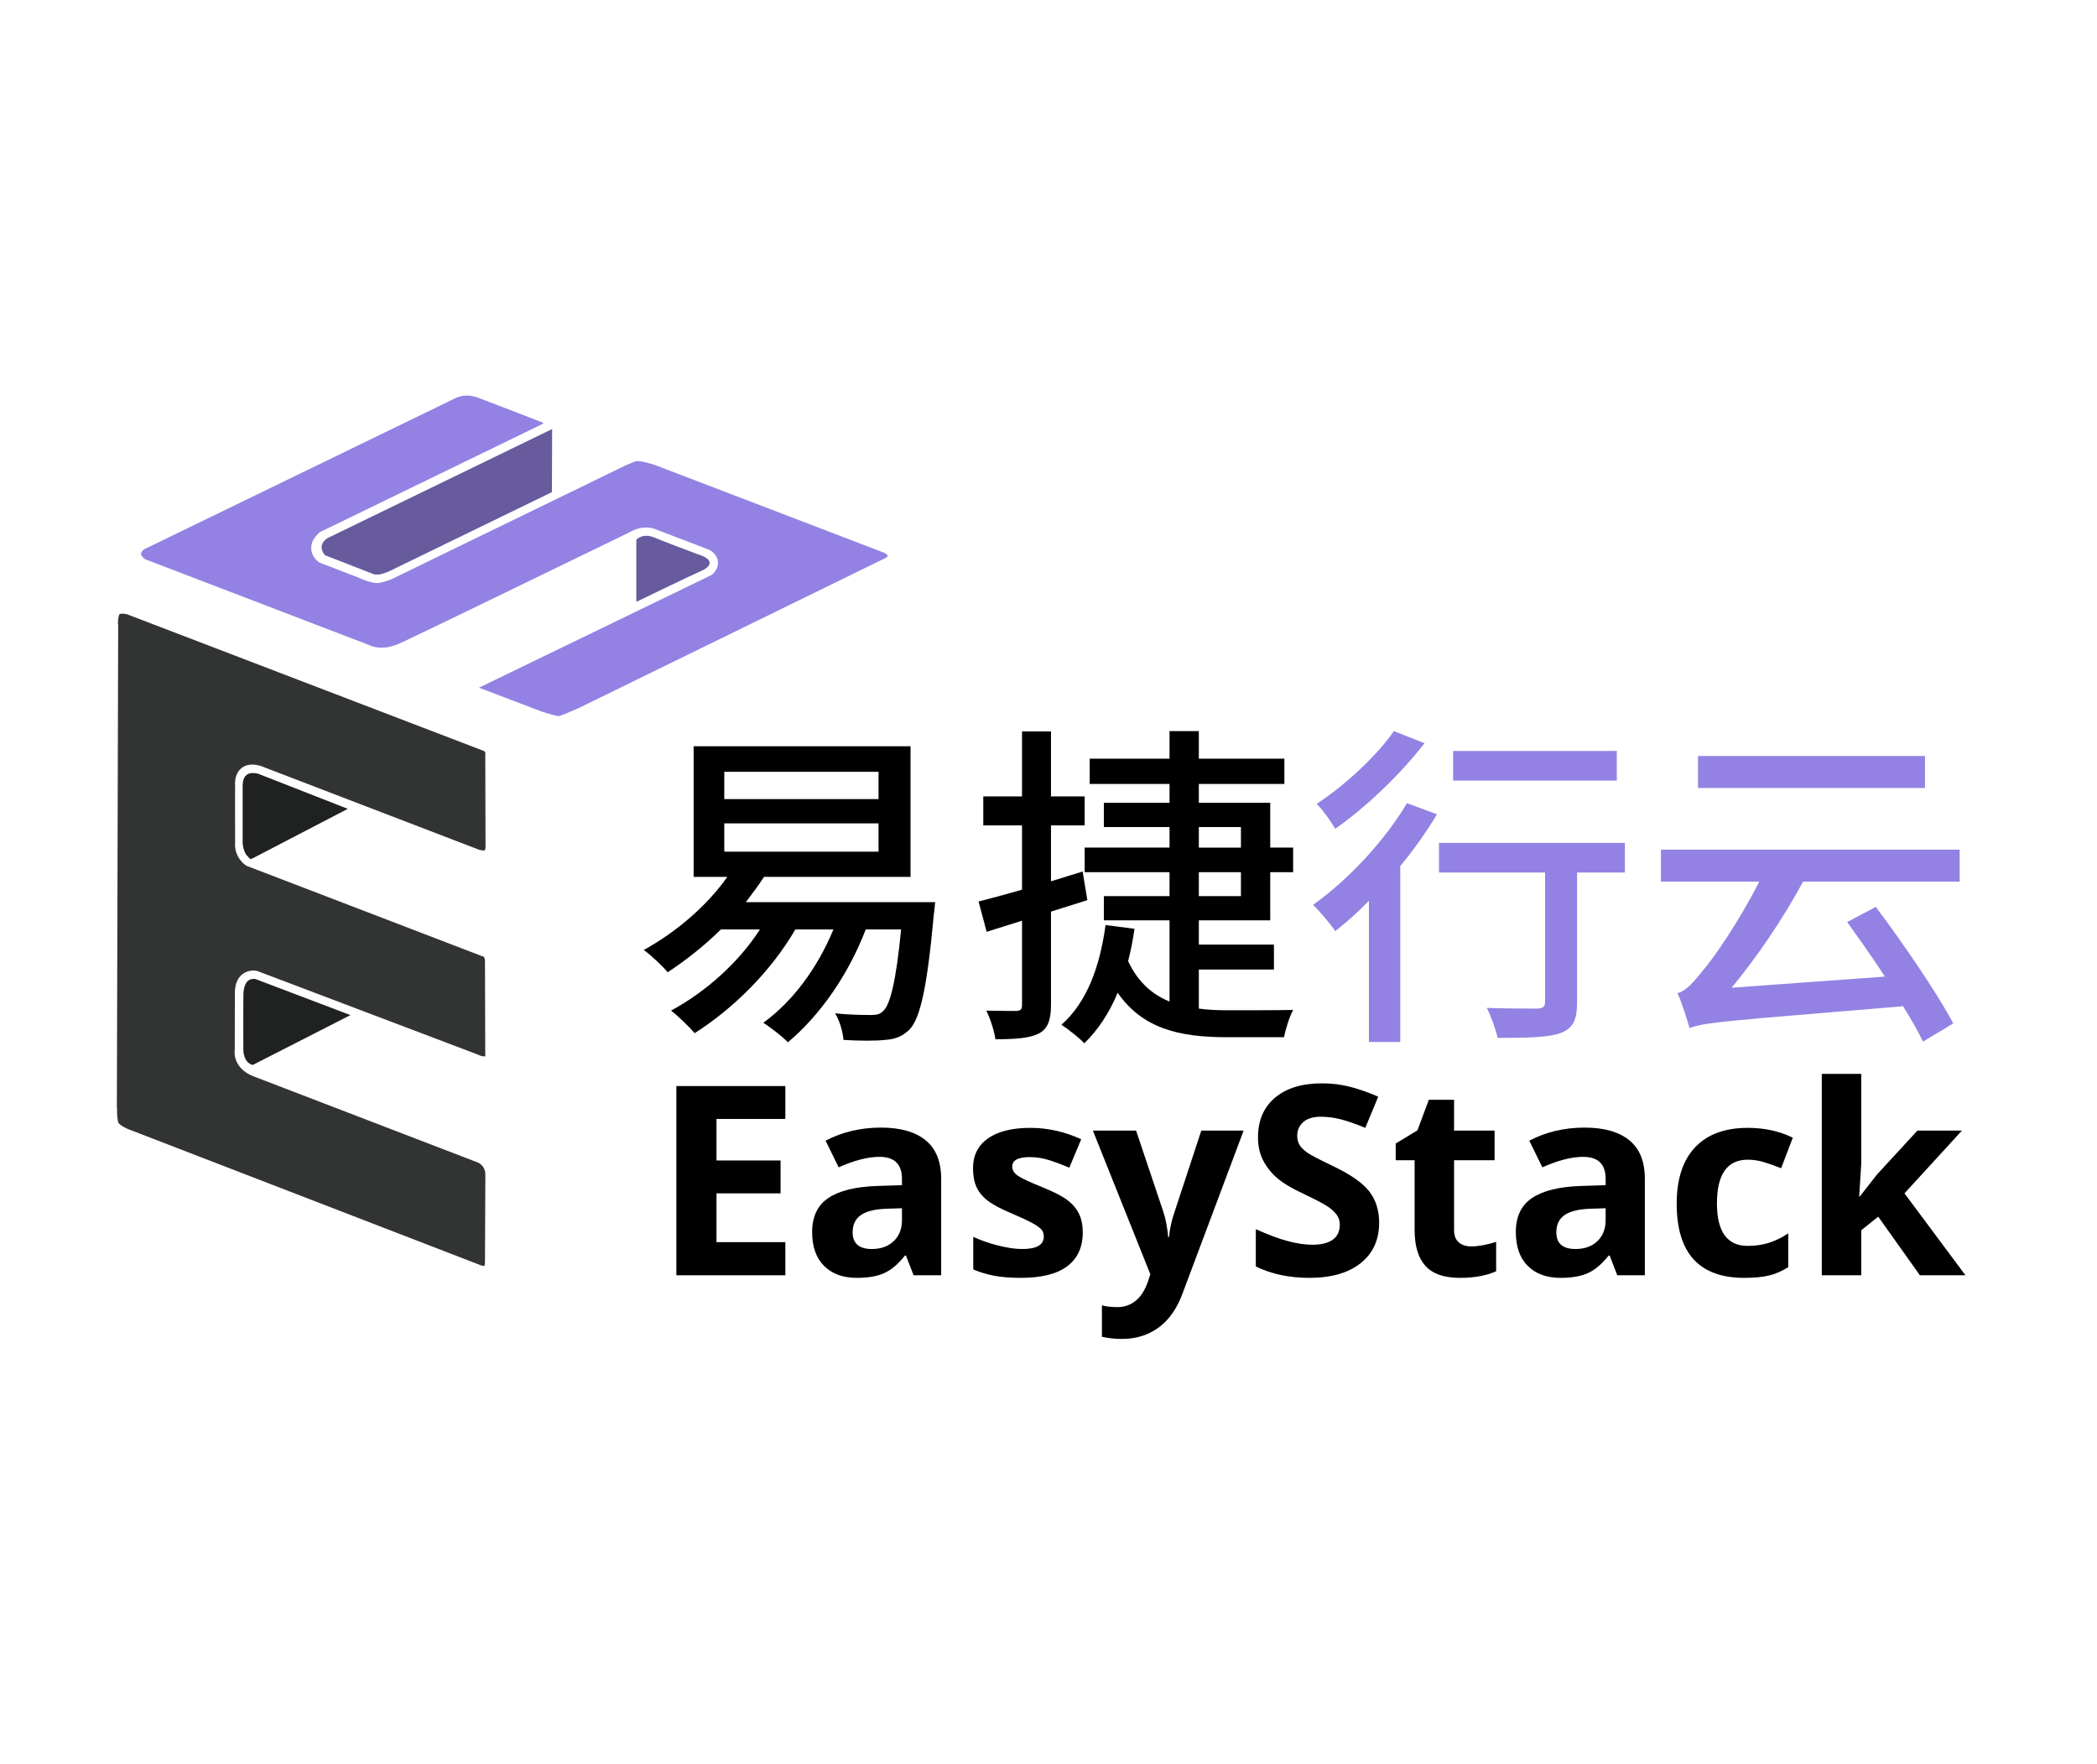
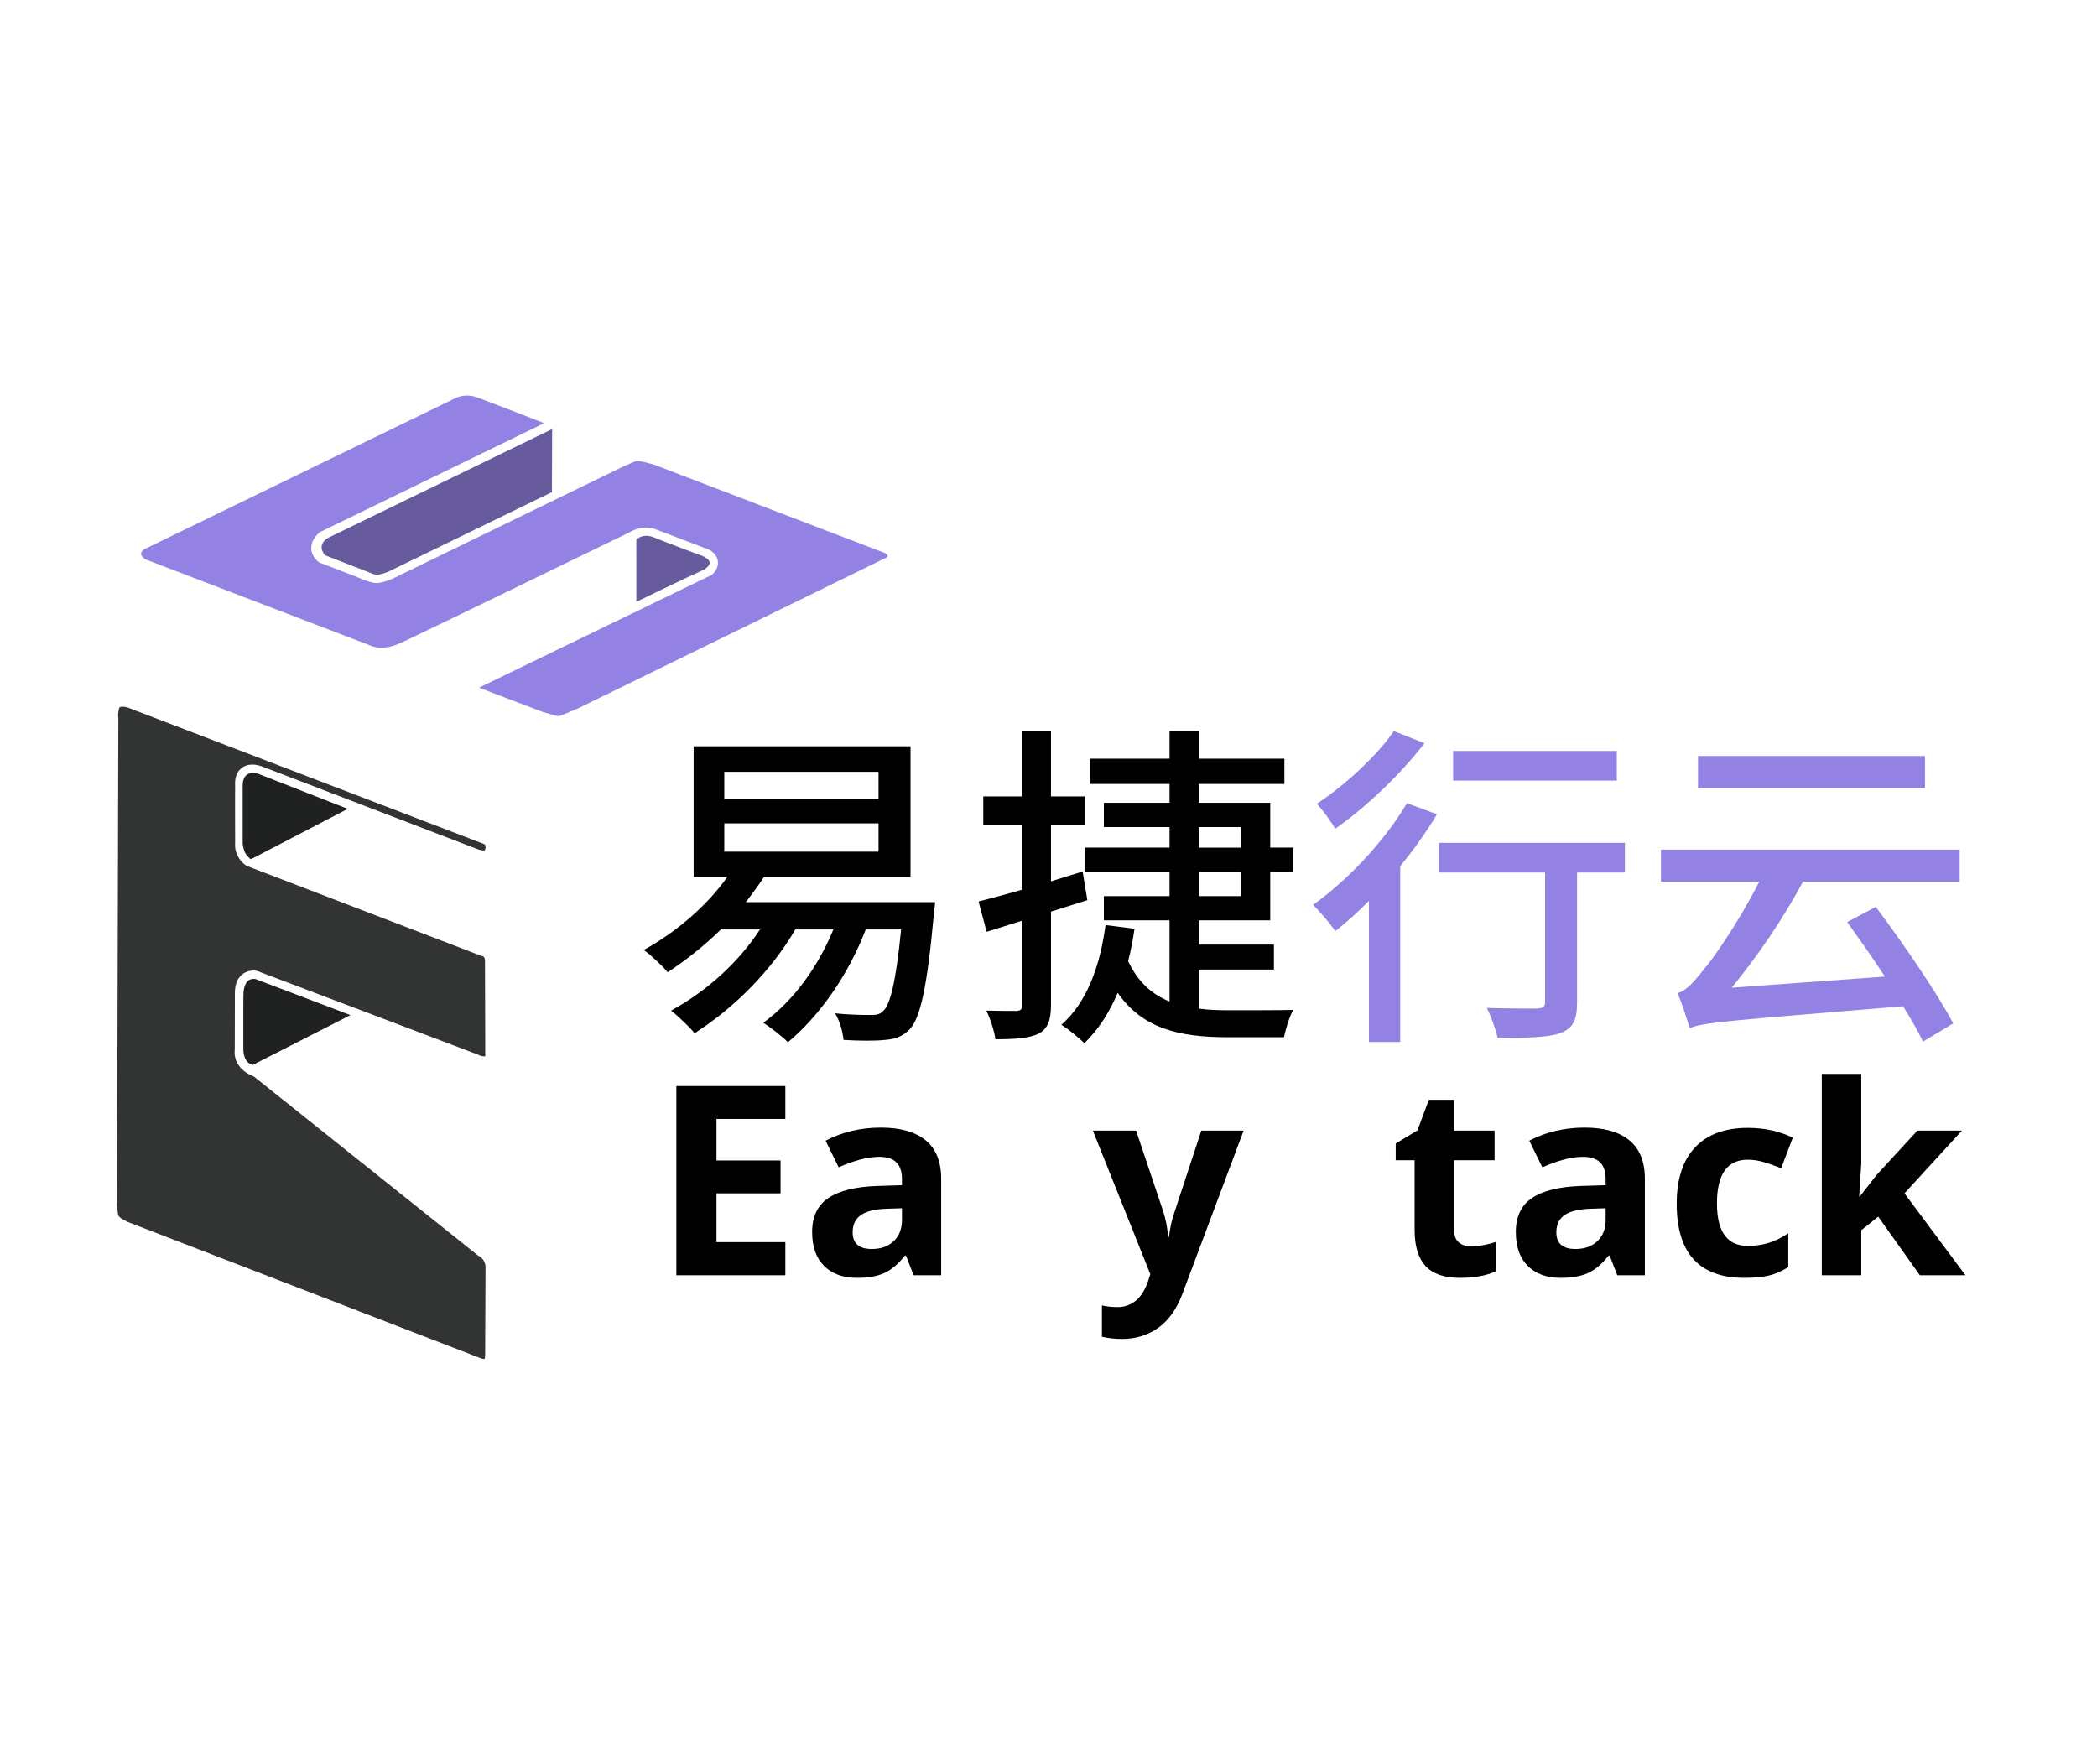
<svg xmlns="http://www.w3.org/2000/svg" viewBox="0 0 1712 1440" height="1440" width="1712" xml:space="preserve" id="svg2" version="1.1">
  <defs id="defs6">
    <clipPath id="clipPath18" clipPathUnits="userSpaceOnUse">
      <path id="path16" d="M 0,1080 H 1284 V 0 H 0 Z" />
    </clipPath>
  </defs>
  <g transform="matrix(1.333,0,0,-1.333,0,1440)" id="g10">
    <g id="g12">
      <g clip-path="url(#clipPath18)" id="g14">
        <path id="path20" style="fill:#000000;fill-opacity:1;fill-rule:nonzero;stroke:none" d="m 443.593,558.674 h 94.472 v 17.327 h -94.472 z m 0,32.178 h 94.472 v 16.708 h -94.472 z m 129.125,-63.12 c 0,0 -0.412,-5.156 -0.824,-7.837 -4.126,-45.38 -8.458,-63.532 -14.852,-70.132 -4.332,-4.332 -8.87,-5.982 -15.058,-6.395 -5.569,-0.618 -15.264,-0.618 -25.371,0 -0.413,4.744 -2.269,11.757 -5.157,16.296 9.488,-1.032 18.358,-1.032 22.071,-1.032 3.507,0 5.363,0.413 7.426,2.475 4.125,3.713 7.838,17.74 10.932,49.917 h -21.658 c -10.933,-28.464 -28.466,-53.011 -47.649,-69.1 -3.094,3.301 -10.932,9.283 -15.057,11.965 18.151,13.201 33.209,33.621 42.904,57.135 h -23.309 c -15.264,-26.196 -38.366,-48.679 -61.675,-63.53 -3.094,3.713 -10.107,10.519 -14.439,13.819 21.246,11.552 41.048,29.085 54.456,49.711 H 441.53 c -10.519,-10.313 -21.864,-19.182 -32.59,-26.196 -3.095,3.713 -10.314,10.521 -14.646,13.614 19.39,10.727 38.367,26.61 51.155,44.762 h -20.627 v 80.032 H 557.66 v -80.032 h -89.727 c -3.507,-5.364 -7.22,-10.314 -11.139,-15.472 z" />
        <path id="path22" style="fill:#000000;fill-opacity:1;fill-rule:nonzero;stroke:none" d="m 734.234,531.445 h 25.785 v 14.646 h -25.785 z m 0,29.703 h 25.785 v 12.583 h -25.785 z m 0,-44.553 v -14.852 h 45.998 v -15.264 h -45.998 v -23.927 c 5.775,-0.825 11.963,-1.032 18.564,-1.032 5.57,0 31.56,0 39.191,0.207 -2.268,-4.125 -4.743,-12.17 -5.568,-16.708 h -34.86 c -29.909,0 -51.98,5.569 -67.038,27.227 -5.156,-12.376 -11.963,-22.689 -20.42,-30.94 -2.888,3.094 -10.108,8.87 -14.027,11.344 15.47,13.615 23.515,35.273 27.021,61.057 l 17.739,-2.27 c -1.031,-7.013 -2.268,-13.614 -3.919,-19.801 5.982,-12.789 14.646,-20.421 25.372,-24.752 v 49.711 h -40.223 v 14.85 h 40.223 v 14.646 h -51.98 v 15.057 h 51.98 v 12.583 h -40.223 v 14.852 h 40.223 v 11.55 h -48.886 v 15.471 h 48.886 v 16.915 h 17.945 v -16.915 h 52.393 v -15.471 h -52.393 v -11.55 h 43.73 v -27.435 h 14.025 v -15.057 h -14.025 v -29.496 z m -90.552,5.362 V 464.82 c 0,-9.488 -2.063,-14.644 -7.426,-17.532 -5.776,-2.888 -14.233,-3.507 -26.609,-3.507 -0.619,4.743 -3.094,12.582 -5.569,17.532 8.044,-0.206 16.089,-0.206 18.358,-0.206 2.681,0.206 3.506,0.826 3.506,3.713 v 51.569 l -21.658,-6.808 -4.951,18.565 c 7.426,1.856 16.502,4.332 26.609,7.219 v 39.398 h -23.721 v 17.739 h 23.721 v 39.81 h 17.74 v -39.81 h 20.627 v -17.739 h -20.627 v -34.242 c 6.394,2.064 12.994,3.919 19.389,5.983 l 2.888,-17.533 z" />
        <path id="path24" style="fill:#9382e3;fill-opacity:1;fill-rule:nonzero;stroke:none" d="M 990.223,602.197 H 889.975 v 18.151 h 100.248 z m 4.949,-56.312 h -29.29 v -79.62 c 0,-10.727 -2.475,-15.883 -10.314,-18.771 -7.839,-2.682 -20.214,-2.888 -38.366,-2.888 -1.031,5.157 -3.919,12.996 -6.6,18.358 12.995,-0.412 26.815,-0.412 30.527,-0.412 3.92,0.206 5.157,1.031 5.157,4.125 v 79.208 h -64.975 v 18.151 H 995.172 Z M 872.441,625.093 C 858.209,606.528 836.757,585.901 817.78,572.7 c -2.476,4.331 -7.839,11.757 -11.345,15.264 17.327,11.345 37.128,29.703 47.236,44.555 z m 7.632,-43.523 C 873.68,570.843 866.047,560.117 857.59,549.804 V 442.131 h -19.183 v 86.427 c -6.807,-7.013 -13.82,-13.202 -20.627,-18.564 -2.681,4.125 -9.695,12.376 -13.614,16.089 21.245,15.057 43.73,38.985 57.55,62.293 z" />
        <path id="path26" style="fill:#9382e3;fill-opacity:1;fill-rule:nonzero;stroke:none" d="M 1178.966,597.659 H 1039.94 v 19.596 h 139.026 z m -74.67,-57.344 c -12.789,-23.72 -28.466,-46.41 -43.729,-64.975 l 93.853,6.807 c -7.633,11.758 -15.883,23.309 -23.103,33.415 l 17.533,9.283 c 17.12,-22.896 37.335,-52.393 47.442,-71.369 l -18.563,-11.139 c -2.889,6.187 -7.22,13.614 -12.171,21.659 -108.292,-9.077 -121.287,-9.695 -130.776,-13.408 -1.237,4.331 -4.537,15.264 -7.426,21.452 5.158,1.237 9.695,6.395 16.09,14.439 5.776,6.601 21.452,29.083 34.034,53.836 h -60.231 v 19.597 h 182.963 v -19.597 z" />
        <g transform="translate(480.99,299.222)" id="g28">
          <path id="path30" style="fill:#000000;fill-opacity:1;fill-rule:nonzero;stroke:none" d="M 0,0 H -66.743 V 115.89 H 0 V 95.755 H -42.17 V 70.31 H -2.933 V 50.177 H -42.17 V 20.293 H 0 Z" />
        </g>
        <g transform="translate(552.41,340.282)" id="g32">
          <path id="path34" style="fill:#000000;fill-opacity:1;fill-rule:nonzero;stroke:none" d="m 0,0 -9.354,-0.317 c -7.028,-0.211 -12.26,-1.481 -15.695,-3.804 -3.435,-2.326 -5.152,-5.867 -5.152,-10.623 0,-6.817 3.91,-10.226 11.731,-10.226 5.601,0 10.08,1.613 13.436,4.836 C -1.678,-16.911 0,-12.631 0,-7.292 Z M 7.134,-41.061 2.457,-29.012 H 1.823 c -4.07,-5.127 -8.258,-8.679 -12.564,-10.662 -4.307,-1.981 -9.922,-2.972 -16.844,-2.972 -8.509,0 -15.207,2.43 -20.094,7.293 -4.889,4.861 -7.333,11.784 -7.333,20.768 0,9.405 3.29,16.342 9.869,20.807 6.58,4.466 16.5,6.936 29.765,7.412 L 0,14.11 v 3.883 c 0,8.984 -4.597,13.476 -13.792,13.476 -7.083,0 -15.406,-2.141 -24.97,-6.42 l -8.006,16.329 c 10.199,5.337 21.508,8.006 33.926,8.006 11.891,0 21.007,-2.59 27.348,-7.769 6.341,-5.178 9.512,-13.053 9.512,-23.622 v -59.054 z" />
        </g>
        <g transform="translate(663.146,325.538)" id="g36">
-           <path id="path38" style="fill:#000000;fill-opacity:1;fill-rule:nonzero;stroke:none" d="m 0,0 c 0,-9.089 -3.159,-16.012 -9.472,-20.768 -6.316,-4.755 -15.762,-7.133 -28.339,-7.133 -6.448,0 -11.943,0.435 -16.487,1.307 -4.546,0.872 -8.799,2.154 -12.762,3.845 v 19.976 c 4.491,-2.116 9.551,-3.885 15.179,-5.312 5.628,-1.427 10.583,-2.141 14.863,-2.141 8.771,0 13.158,2.538 13.158,7.611 0,1.901 -0.582,3.448 -1.744,4.636 -1.163,1.19 -3.17,2.537 -6.023,4.043 -2.854,1.506 -6.659,3.263 -11.415,5.271 -6.817,2.853 -11.824,5.496 -15.021,7.927 -3.198,2.429 -5.523,5.217 -6.976,8.363 -1.454,3.144 -2.18,7.016 -2.18,11.612 0,7.874 3.052,13.964 9.156,18.272 6.104,4.306 14.756,6.46 25.959,6.46 10.675,0 21.059,-2.326 31.152,-6.976 L -8.244,39.555 c -4.439,1.902 -8.588,3.46 -12.445,4.676 -3.858,1.216 -7.795,1.824 -11.811,1.824 -7.134,0 -10.701,-1.93 -10.701,-5.786 0,-2.167 1.149,-4.043 3.449,-5.628 2.298,-1.586 7.332,-3.938 15.1,-7.056 6.922,-2.801 11.995,-5.417 15.219,-7.847 3.223,-2.431 5.601,-5.232 7.134,-8.403 C -0.767,8.165 0,4.387 0,0" />
-         </g>
+           </g>
        <g transform="translate(669.329,387.843)" id="g40">
          <path id="path42" style="fill:#000000;fill-opacity:1;fill-rule:nonzero;stroke:none" d="m 0,0 h 26.476 l 16.725,-49.858 c 1.426,-4.335 2.403,-9.461 2.933,-15.379 h 0.475 c 0.581,5.442 1.717,10.569 3.409,15.379 L 66.426,0 H 92.347 L 54.853,-99.956 c -3.436,-9.247 -8.337,-16.171 -14.704,-20.768 -6.369,-4.598 -13.807,-6.896 -22.314,-6.896 -4.175,0 -8.271,0.449 -12.286,1.348 v 19.181 c 2.906,-0.685 6.076,-1.03 9.512,-1.03 4.28,0 8.018,1.308 11.216,3.924 3.197,2.616 5.694,6.567 7.491,11.85 l 1.426,4.361 z" />
        </g>
        <g transform="translate(844.668,331.404)" id="g44">
-           <path id="path46" style="fill:#000000;fill-opacity:1;fill-rule:nonzero;stroke:none" d="m 0,0 c 0,-10.463 -3.764,-18.707 -11.295,-24.732 -7.53,-6.024 -18.008,-9.036 -31.431,-9.036 -12.365,0 -23.304,2.325 -32.816,6.976 v 22.829 c 7.82,-3.488 14.439,-5.945 19.857,-7.373 5.416,-1.427 10.371,-2.14 14.863,-2.14 5.389,0 9.524,1.031 12.404,3.092 2.881,2.062 4.321,5.125 4.321,9.195 0,2.271 -0.634,4.293 -1.902,6.064 -1.269,1.77 -3.131,3.475 -5.589,5.112 -2.457,1.638 -7.465,4.253 -15.02,7.848 -7.082,3.33 -12.394,6.526 -15.934,9.592 -3.541,3.064 -6.368,6.631 -8.481,10.7 -2.115,4.069 -3.171,8.825 -3.171,14.269 0,10.251 3.475,18.311 10.424,24.176 6.948,5.866 16.552,8.799 28.814,8.799 6.023,0 11.77,-0.714 17.24,-2.141 5.47,-1.426 11.189,-3.435 17.161,-6.023 L -8.48,58.103 c -6.184,2.537 -11.296,4.306 -15.339,5.311 -4.043,1.003 -8.02,1.506 -11.93,1.506 -4.65,0 -8.219,-1.084 -10.7,-3.25 -2.486,-2.167 -3.727,-4.994 -3.727,-8.482 0,-2.167 0.502,-4.056 1.507,-5.667 1.002,-1.613 2.602,-3.171 4.795,-4.677 2.191,-1.506 7.384,-4.215 15.575,-8.125 C -17.467,29.539 -10.04,24.347 -6.024,19.144 -2.009,13.938 0,7.557 0,0" />
-         </g>
+           </g>
        <g transform="translate(901.106,316.898)" id="g48">
          <path id="path50" style="fill:#000000;fill-opacity:1;fill-rule:nonzero;stroke:none" d="m 0,0 c 4.228,0 9.301,0.924 15.22,2.774 v -17.993 c -6.025,-2.696 -13.424,-4.043 -22.195,-4.043 -9.671,0 -16.713,2.444 -21.126,7.332 -4.412,4.887 -6.618,12.22 -6.618,21.996 v 42.726 h -11.573 v 10.226 l 13.317,8.085 6.976,18.707 h 15.456 V 70.944 H 14.269 V 52.792 H -10.543 V 10.066 c 0,-3.435 0.964,-5.972 2.895,-7.609 C -5.72,0.818 -3.17,0 0,0" />
        </g>
        <g transform="translate(983.386,340.282)" id="g52">
          <path id="path54" style="fill:#000000;fill-opacity:1;fill-rule:nonzero;stroke:none" d="m 0,0 -9.354,-0.317 c -7.028,-0.211 -12.259,-1.481 -15.694,-3.804 -3.436,-2.326 -5.153,-5.867 -5.153,-10.623 0,-6.817 3.911,-10.226 11.731,-10.226 5.601,0 10.081,1.613 13.437,4.836 C -1.678,-16.911 0,-12.631 0,-7.292 Z M 7.135,-41.061 2.457,-29.012 H 1.823 c -4.069,-5.127 -8.258,-8.679 -12.562,-10.662 -4.309,-1.981 -9.923,-2.972 -16.846,-2.972 -8.508,0 -15.206,2.43 -20.094,7.293 -4.888,4.861 -7.333,11.784 -7.333,20.768 0,9.405 3.29,16.342 9.869,20.807 6.58,4.466 16.5,6.936 29.765,7.412 L 0,14.11 v 3.883 c 0,8.984 -4.597,13.476 -13.793,13.476 -7.081,0 -15.404,-2.141 -24.968,-6.42 l -8.007,16.329 c 10.199,5.337 21.509,8.006 33.927,8.006 11.891,0 21.006,-2.59 27.348,-7.769 6.341,-5.178 9.512,-13.053 9.512,-23.622 v -59.054 z" />
        </g>
        <g transform="translate(1068.281,297.637)" id="g56">
          <path id="path58" style="fill:#000000;fill-opacity:1;fill-rule:nonzero;stroke:none" d="m 0,0 c -27.585,0 -41.377,15.14 -41.377,45.419 0,15.061 3.752,26.568 11.256,34.521 7.503,7.954 18.258,11.93 32.262,11.93 10.251,0 19.447,-2.009 27.585,-6.023 L 22.592,67.139 c -3.805,1.533 -7.347,2.787 -10.623,3.765 -3.277,0.978 -6.553,1.467 -9.828,1.467 -12.578,0 -18.866,-8.932 -18.866,-26.793 0,-17.333 6.288,-26 18.866,-26 4.649,0 8.958,0.621 12.92,1.863 3.963,1.242 7.926,3.184 11.89,5.827 V 6.579 C 23.039,4.094 19.09,2.378 15.101,1.427 11.11,0.476 6.076,0 0,0" />
        </g>
        <g transform="translate(1138.987,347.416)" id="g60">
          <path id="path62" style="fill:#000000;fill-opacity:1;fill-rule:nonzero;stroke:none" d="m 0,0 10.543,13.477 24.811,26.95 H 62.622 L 27.427,1.982 64.762,-48.194 H 36.86 L 11.336,-12.286 0.952,-20.609 V -48.194 H -23.226 V 75.146 H 0.952 V 20.135 L -0.317,0 Z" />
        </g>
        <g transform="translate(236.098,729.497)" id="g64">
          <path id="path66" style="fill:#675b9e;fill-opacity:1;fill-rule:nonzero;stroke:none" d="m 0,0 c 0.507,0.182 0.951,0.352 1.294,0.487 0.458,0.18 0.735,0.299 0.735,0.299 L 101.926,49.358 102.076,88 -35.128,21.397 c 0,0 -7.538,-3.845 -1.924,-10.689 L -8.364,-0.444 c 0,0 1.287,-1.011 4.899,-0.59 0.594,0.131 1.209,0.299 1.802,0.48 C -1.074,-0.374 -0.506,-0.181 0,0" />
        </g>
        <g transform="translate(430.1,739.84)" id="g68">
          <path id="path70" style="fill:#675b9e;fill-opacity:1;fill-rule:nonzero;stroke:none" d="m 0,0 -1.55,0.592 c -0.6,0.203 -0.996,0.31 -0.996,0.31 0,0 -23.978,8.992 -26.796,10.305 l -1.19,0.455 c -6.743,2.092 -9.854,-1.838 -9.854,-1.838 l 0.005,-37.995 c 0,0 32.845,15.924 39.452,18.791 l 2.22,1.076 C 7.619,-4.268 3.219,-1.375 0,0" />
        </g>
        <g transform="translate(159.078,606.035)" id="g72">
          <path id="path74" style="fill:#202121;fill-opacity:1;fill-rule:nonzero;stroke:none" d="m 0,0 c -0.007,0.003 -0.012,0.005 -0.02,0.009 -0.058,0.024 -0.147,0.059 -0.251,0.098 -0.017,0.007 -0.035,0.014 -0.054,0.021 -0.11,0.041 -0.242,0.089 -0.39,0.139 -0.025,0.008 -0.051,0.017 -0.077,0.026 -0.157,0.052 -0.33,0.107 -0.52,0.163 -0.022,0.006 -0.046,0.013 -0.07,0.02 -0.069,0.02 -0.346,0.039 -0.419,0.058 -3.676,0.799 -8.657,0.314 -8.657,-7.646 v -35.07 c 0,0 0.207,-4.112 2.247,-7.164 0.119,-0.157 0.336,-0.309 0.454,-0.449 0.798,-0.945 1.584,-1.724 1.842,-1.91 0.037,-0.023 0.095,-0.286 0.132,-0.286 h 0.012 0.006 l 1.695,0.676 57.989,30.177 -49.464,19.372 -4.37,1.704 C 0.085,-0.062 0.047,-0.02 0,0" />
        </g>
        <g transform="translate(149.107,472.176)" id="g76">
          <path id="path78" style="fill:#202121;fill-opacity:1;fill-rule:nonzero;stroke:none" d="m 0,0 c -0.153,-0.305 -0.077,-34.914 -0.077,-34.914 0,0 -0.076,-7.845 5.768,-9.229 L 65.526,-13.61 11.92,6.741 7.285,8.498 C 4.207,8.93 0.6,7.712 0,0" />
        </g>
        <g transform="translate(542.187,741.482)" id="g80">
          <path id="path82" style="fill:#9382e3;fill-opacity:1;fill-rule:nonzero;stroke:none" d="m 0,0 -141.209,54.062 c -3.138,1.002 -8.454,2.381 -10.715,2.381 -0.159,0 -0.231,-0.009 -0.231,-0.009 -0.868,-0.152 -4.193,-1.454 -7.095,-2.788 l -142.623,-69.346 -0.107,-0.052 -0.111,-0.047 c -0.87,-0.373 -5.384,-2.243 -8.789,-2.47 -0.182,-0.012 -0.372,-0.018 -0.57,-0.018 -3.504,0 -9.031,2.324 -11.394,3.395 l -23.165,8.946 -0.6,0.231 -0.522,0.376 c -0.428,0.308 -4.182,3.146 -4.437,8.002 -0.126,2.396 0.591,6.027 4.72,9.714 l 0.52,0.464 0.626,0.304 135.655,65.912 c 0.247,0.212 0.503,0.467 0.715,0.71 -2.966,1.245 -25.26,9.796 -39.985,15.416 -2.273,0.892 -4.553,1.335 -6.821,1.335 -4.288,0 -7.127,-1.566 -7.154,-1.581 l -0.177,-0.105 -0.185,-0.09 -190.319,-92.405 c -0.753,-0.601 -1.874,-1.818 -1.883,-2.745 -0.007,-0.649 0.66,-1.834 2.511,-3.295 l 137.462,-52.658 0.367,-0.141 0.189,-0.11 c 0.32,-0.151 2.836,-1.267 6.811,-1.267 3.533,0 7.205,0.858 10.915,2.55 l 3.509,1.601 0.008,-0.01 c 16.137,7.603 88.019,42.47 137.217,66.398 3.383,1.993 7.018,3.045 10.528,3.045 2.649,0 4.401,-0.589 4.875,-0.769 l 33.229,-12.692 0.232,-0.088 0.221,-0.111 c 0.75,-0.376 4.531,-2.463 5.221,-6.717 0.318,-1.959 0.056,-4.935 -2.998,-7.989 l -0.596,-0.597 -0.76,-0.368 -141.893,-68.762 38.685,-14.758 c 3.807,-1.2 8.571,-2.505 10.178,-2.707 1.79,0.498 7.63,2.924 12.35,5.048 L 0.748,-2.666 C 1.31,-2.162 1.524,-1.82 1.596,-1.68 1.413,-1.215 0.6,-0.429 0,0" />
        </g>
        <g transform="translate(151.022,549.988)" id="g84">
-           <path id="path86" style="fill:#323333;fill-opacity:1;fill-rule:nonzero;stroke:none" d="m 0,0 -0.451,0.296 c -2.733,1.795 -7.146,6.699 -6.565,13.786 -0.005,1.442 -0.031,9.347 -0.045,17.265 -0.007,4.382 -0.011,8.768 -0.005,12.067 0.004,2.422 0.007,4.067 0.058,5.233 -0.322,4.413 0.633,7.857 2.841,10.24 1.321,1.427 3.725,3.129 7.672,3.129 3.058,0 5.74,-1.035 6.527,-1.37 L 142.136,9.955 c 0.48,-0.16 1.905,-0.55 3.125,-0.55 0.252,0 0.432,0.017 0.553,0.035 0.186,0.303 0.403,0.869 0.525,1.369 l -0.152,56.263 -0.002,0.443 0.053,0.291 c 0.073,0.651 -0.015,1.641 -0.246,2.061 -0.203,0.234 -0.848,0.573 -1.007,0.626 l -0.1,0.034 -0.098,0.037 -218.035,83.512 c -0.383,0.096 -1.574,0.369 -2.835,0.369 -1.11,0 -1.569,-0.212 -1.67,-0.267 -0.846,-1.188 -1.081,-4.236 -1.025,-6.009 l 0.142,-0.08 v -0.099 l -0.811,-295.942 v -0.122 l 0.145,-0.122 c -0.179,-3.709 0.261,-8.093 0.843,-9.262 1.162,-1.607 4.87,-3.467 7.012,-4.229 l 0.083,-0.022 0.083,-0.029 213.826,-82.559 0.32,-0.122 0.152,-0.086 c 0.344,-0.157 1.323,-0.507 2.31,-0.507 0.144,0 0.282,0.007 0.414,0.021 0.113,0.61 0.238,1.437 0.216,1.978 l 0.054,0.113 v 0.113 l 0.234,54.141 c -0.22,4.861 -3.962,6.665 -4.502,6.902 L 4.409,-128.982 c -4.637,1.531 -12.764,6.868 -11.644,16.599 0.018,2.405 0.049,21.669 0.069,34.579 0,10.092 6.119,13.676 11.36,13.676 0.91,0 1.571,-0.109 1.813,-0.155 l 0.426,-0.082 0.406,-0.153 134.743,-51.065 0.435,-0.166 0.273,-0.167 c 0.443,-0.233 1.769,-0.782 3.102,-0.782 0.274,0 0.536,0.024 0.783,0.071 0.049,0.299 0.071,0.696 0.046,1 l -0.052,0.339 0.007,0.24 -0.165,56.451 v 0.058 0.058 c 0,0.703 0.069,2.817 -1.673,3.241 l -0.714,0.038 -0.38,0.251 L 0.502,-0.193 Z" />
+           <path id="path86" style="fill:#323333;fill-opacity:1;fill-rule:nonzero;stroke:none" d="m 0,0 -0.451,0.296 c -2.733,1.795 -7.146,6.699 -6.565,13.786 -0.005,1.442 -0.031,9.347 -0.045,17.265 -0.007,4.382 -0.011,8.768 -0.005,12.067 0.004,2.422 0.007,4.067 0.058,5.233 -0.322,4.413 0.633,7.857 2.841,10.24 1.321,1.427 3.725,3.129 7.672,3.129 3.058,0 5.74,-1.035 6.527,-1.37 L 142.136,9.955 c 0.48,-0.16 1.905,-0.55 3.125,-0.55 0.252,0 0.432,0.017 0.553,0.035 0.186,0.303 0.403,0.869 0.525,1.369 c 0.073,0.651 -0.015,1.641 -0.246,2.061 -0.203,0.234 -0.848,0.573 -1.007,0.626 l -0.1,0.034 -0.098,0.037 -218.035,83.512 c -0.383,0.096 -1.574,0.369 -2.835,0.369 -1.11,0 -1.569,-0.212 -1.67,-0.267 -0.846,-1.188 -1.081,-4.236 -1.025,-6.009 l 0.142,-0.08 v -0.099 l -0.811,-295.942 v -0.122 l 0.145,-0.122 c -0.179,-3.709 0.261,-8.093 0.843,-9.262 1.162,-1.607 4.87,-3.467 7.012,-4.229 l 0.083,-0.022 0.083,-0.029 213.826,-82.559 0.32,-0.122 0.152,-0.086 c 0.344,-0.157 1.323,-0.507 2.31,-0.507 0.144,0 0.282,0.007 0.414,0.021 0.113,0.61 0.238,1.437 0.216,1.978 l 0.054,0.113 v 0.113 l 0.234,54.141 c -0.22,4.861 -3.962,6.665 -4.502,6.902 L 4.409,-128.982 c -4.637,1.531 -12.764,6.868 -11.644,16.599 0.018,2.405 0.049,21.669 0.069,34.579 0,10.092 6.119,13.676 11.36,13.676 0.91,0 1.571,-0.109 1.813,-0.155 l 0.426,-0.082 0.406,-0.153 134.743,-51.065 0.435,-0.166 0.273,-0.167 c 0.443,-0.233 1.769,-0.782 3.102,-0.782 0.274,0 0.536,0.024 0.783,0.071 0.049,0.299 0.071,0.696 0.046,1 l -0.052,0.339 0.007,0.24 -0.165,56.451 v 0.058 0.058 c 0,0.703 0.069,2.817 -1.673,3.241 l -0.714,0.038 -0.38,0.251 L 0.502,-0.193 Z" />
        </g>
      </g>
    </g>
  </g>
</svg>